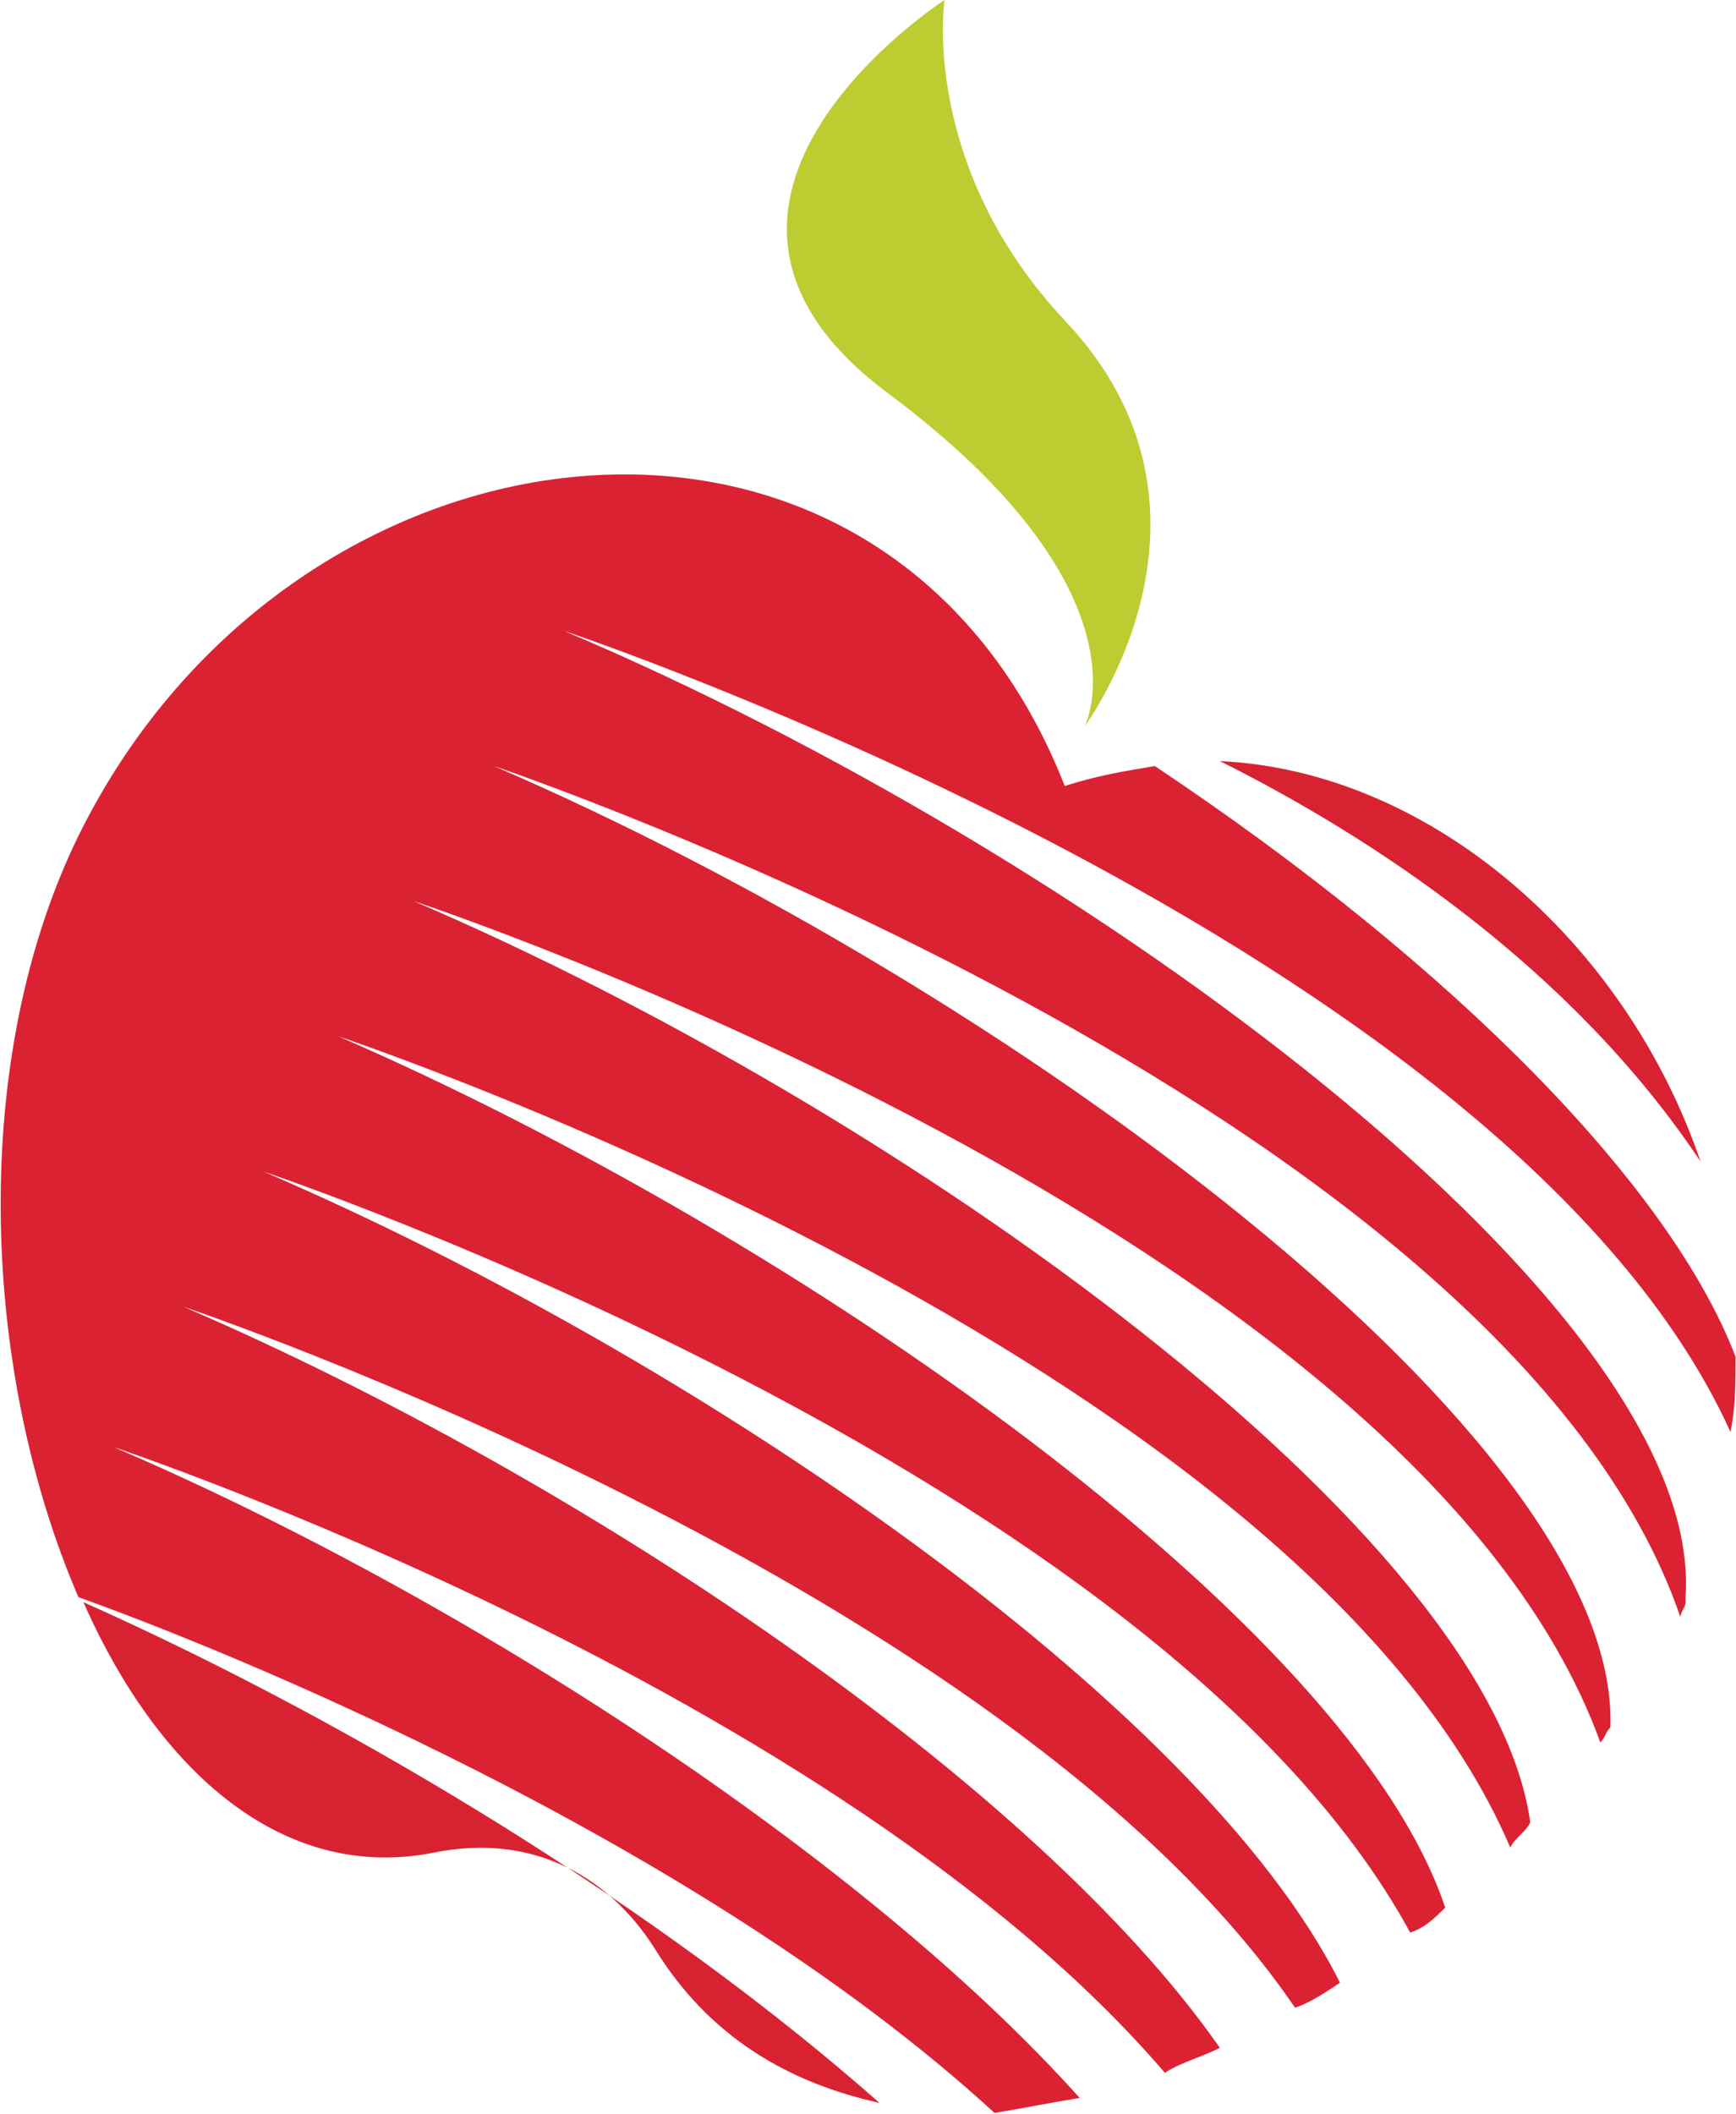
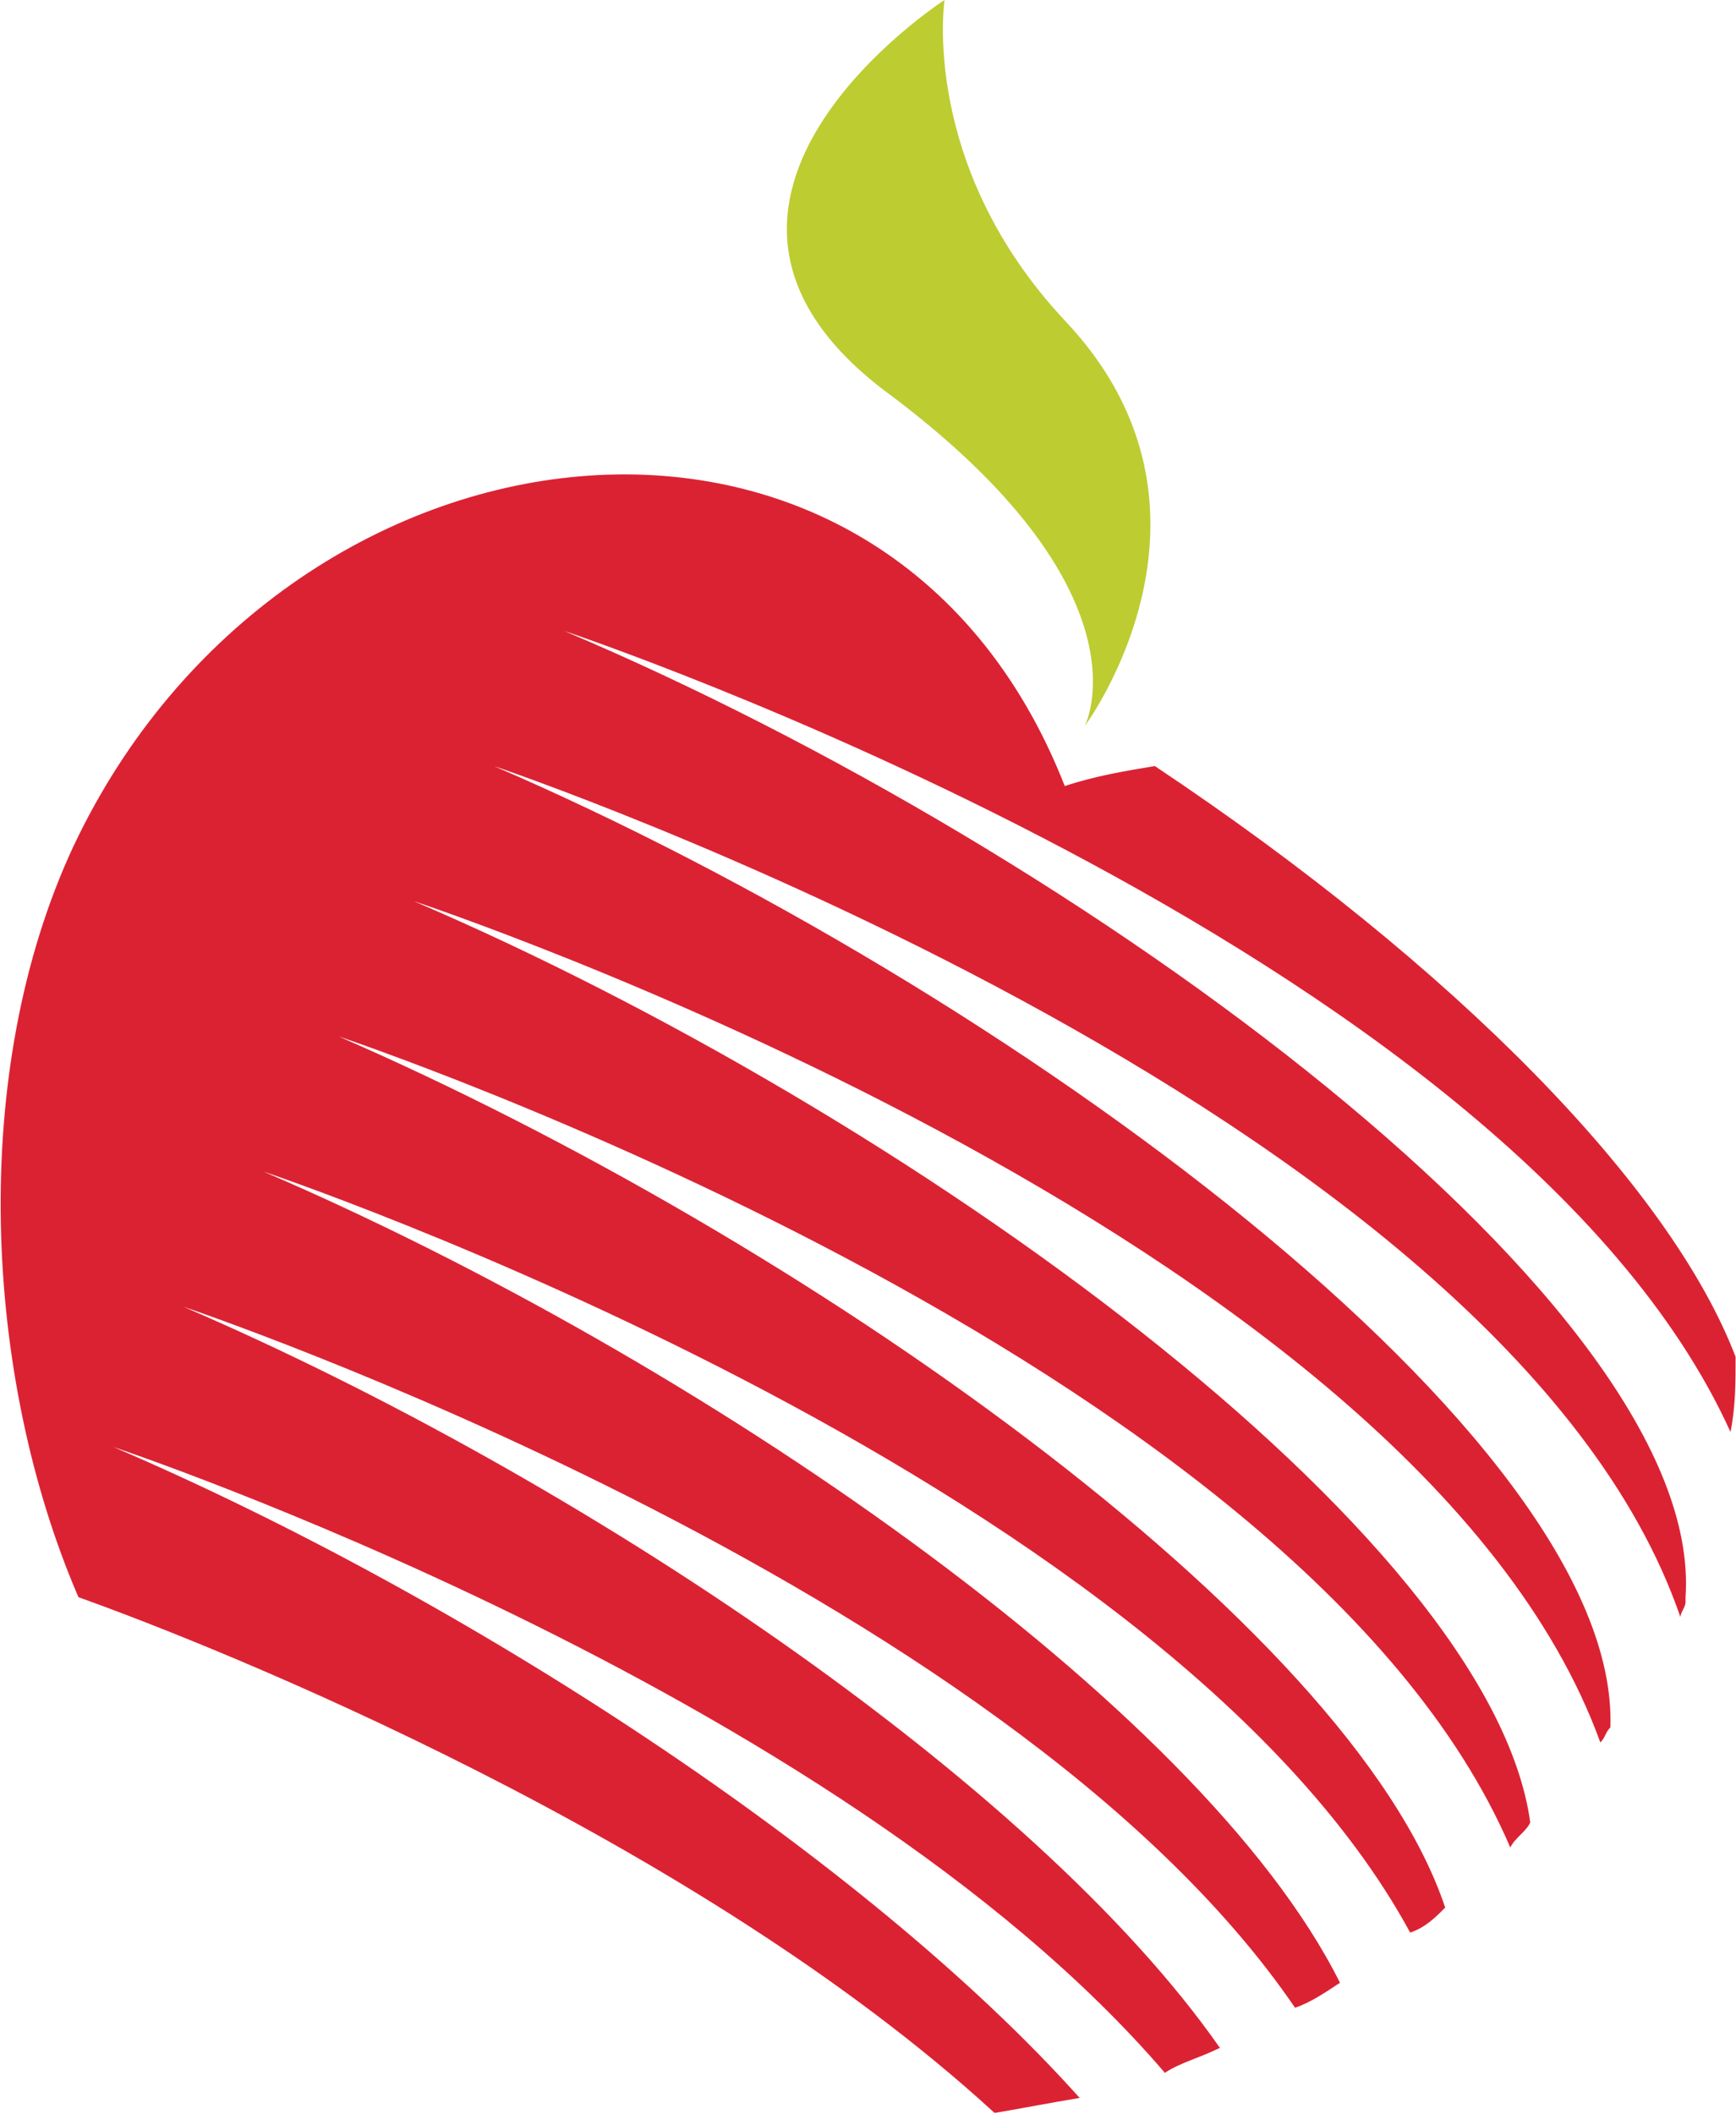
<svg xmlns="http://www.w3.org/2000/svg" version="1.2" viewBox="0 0 1259 1533">
  <path fill="#bdcc31" d="M786.7 526.5s50.8-98.1-145.3-243.3C459.9 145.2 685 0 685 0s-18.1 119.8 87.2 232.4c130.7 137.9 14.5 294.1 14.5 294.1z" />
-   <path fill="#d92231" d="M884.7 551.9c152.5 7.2 294.1 130.7 348.6 290.4-94.4-141.6-239.7-236-348.6-290.4zm-246.9 973c-65.3-14.5-123.4-47.2-163.4-112.6-32.6-50.8-87.1-83.5-159.7-68.9-108.9 21.7-199.7-58.1-254.2-181.6 203.3 90.8 421.2 225.1 577.3 363.1z" />
  <path fill="#db2233" d="M772.2 570c21.7-7.2 43.5-10.9 65.3-14.5 217.8 145.2 374 305 421.2 428.4 0 18.2 0 36.3-3.7 54.5-159.7-352.2-845.9-580.9-845.9-580.9 377.6 159.7 827.8 490.1 813.3 700.7v3.6c0 3.7-3.7 7.3-3.7 10.9-127-370.3-860.5-617.2-860.5-617.2 370.4 159.7 817 486.5 809.7 697.1-3.6 3.6-3.6 7.3-7.3 10.9-134.3-370.3-860.4-610-860.4-610C656 806 1080.8 1111 1109.8 1321.6c-3.6 7.2-10.9 10.9-14.5 18.1-152.5-355.8-849.6-588.1-849.6-588.1 334 145.2 733.4 424.7 802.4 631.7-7.3 7.3-14.5 14.5-25.4 18.1-181.6-334-831.5-551.8-831.5-551.8 312.3 134.3 679 384.8 780.6 588.2-10.9 7.2-21.7 14.5-32.6 18.1-210.6-308.6-806.1-508.3-806.1-508.3C420 1071.1 750.4 1292.5 884.7 1485c-14.5 7.2-29 10.8-39.9 18.1-239.7-279.6-762.5-453.8-762.5-453.8 254.2 108.9 544.6 297.7 700.7 472-21.7 3.6-39.9 7.2-61.7 10.9-217.8-199.7-562.7-337.7-664.4-374-69-159.8-79.9-381.2-3.6-544.6C205.8 290.5 641.4 236 772.2 570z" />
</svg>